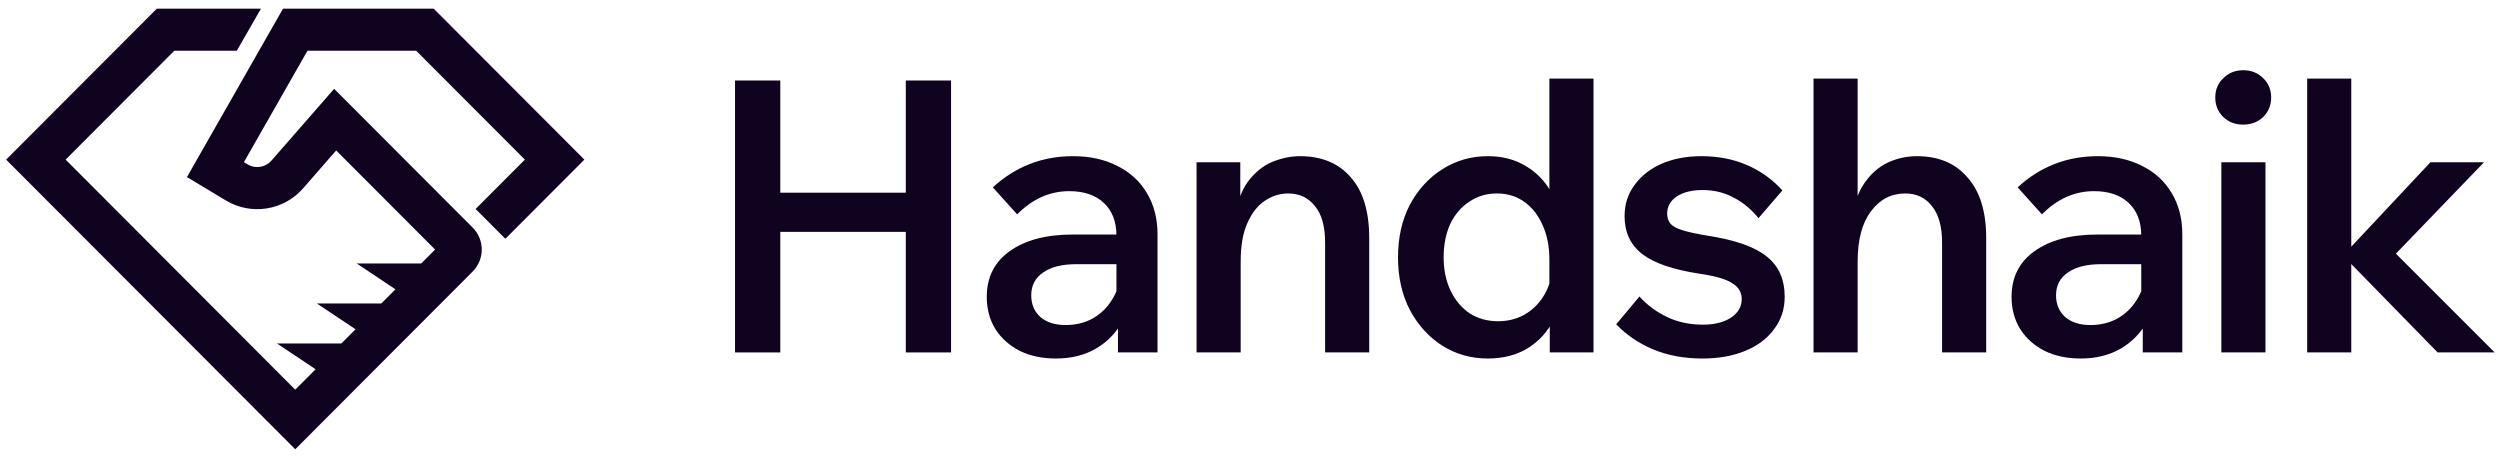
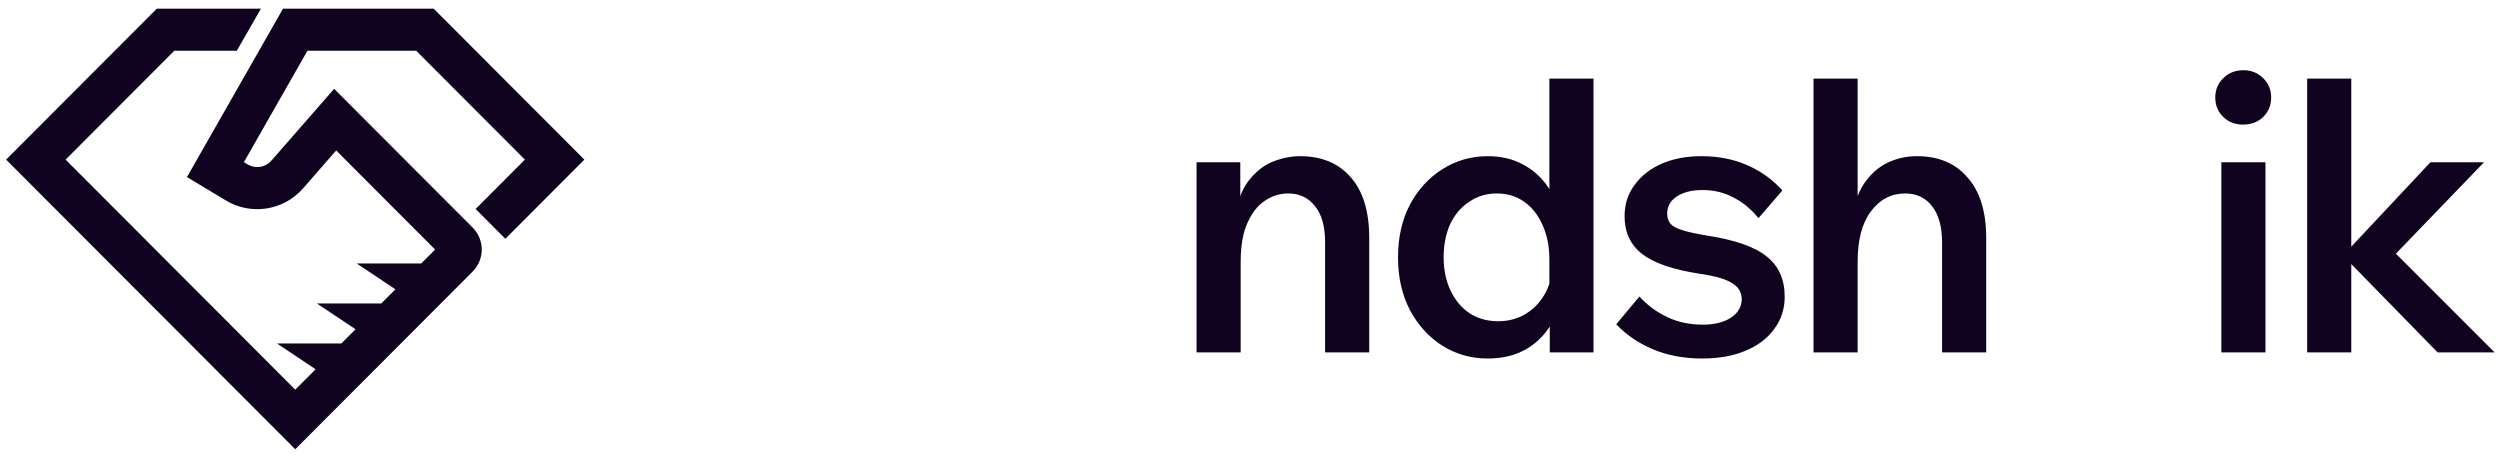
<svg xmlns="http://www.w3.org/2000/svg" width="170" height="31" viewBox="0 0 170 31" fill="none">
-   <path d="M61.594 23.965V5.474H64.672V23.965H61.594ZM53.06 23.965H49.982V5.474H53.06V23.965ZM52.801 15.767V13.103H61.827V15.767H52.801Z" fill="#0F0320" />
-   <path d="M78.712 23.965H76.022V21.379L75.918 20.887V16.025C75.918 15.077 75.634 14.336 75.065 13.801C74.496 13.267 73.712 12.999 72.712 12.999C71.384 12.999 70.203 13.525 69.168 14.577L67.513 12.741C69.048 11.327 70.867 10.62 72.97 10.62C74.125 10.62 75.134 10.844 75.996 11.293C76.858 11.724 77.522 12.336 77.987 13.129C78.47 13.922 78.712 14.862 78.712 15.948V23.965ZM71.806 24.379C70.875 24.379 70.056 24.206 69.35 23.862C68.643 23.5 68.091 23.008 67.694 22.387C67.298 21.75 67.1 21.017 67.1 20.189C67.1 18.862 67.617 17.827 68.651 17.086C69.703 16.327 71.134 15.948 72.944 15.948H76.151V17.965H73.177C72.212 17.965 71.462 18.155 70.927 18.534C70.393 18.896 70.125 19.413 70.125 20.086C70.125 20.689 70.332 21.181 70.746 21.56C71.177 21.922 71.746 22.103 72.453 22.103C73.143 22.103 73.755 21.956 74.289 21.663C74.841 21.353 75.281 20.931 75.608 20.396C75.953 19.862 76.151 19.25 76.203 18.56L77.031 19C77.031 20.051 76.806 20.982 76.358 21.793C75.927 22.603 75.315 23.241 74.522 23.706C73.746 24.155 72.841 24.379 71.806 24.379Z" fill="#0F0320" />
  <path d="M93.107 23.965H90.107V16.491C90.107 15.387 89.875 14.56 89.409 14.008C88.961 13.439 88.357 13.155 87.599 13.155C87.03 13.155 86.504 13.319 86.021 13.646C85.538 13.956 85.142 14.456 84.832 15.146C84.521 15.819 84.366 16.706 84.366 17.81V23.965H81.366V11.034H84.34V15.017H83.952C84.09 13.879 84.392 12.991 84.857 12.353C85.34 11.715 85.892 11.267 86.513 11.008C87.15 10.749 87.78 10.62 88.4 10.62C89.866 10.62 91.013 11.094 91.84 12.043C92.685 12.991 93.107 14.37 93.107 16.181V23.965Z" fill="#0F0320" />
  <path d="M105.384 23.965V20.784L105.358 20.655V17.655C105.358 16.758 105.203 15.974 104.892 15.301C104.599 14.629 104.185 14.103 103.651 13.724C103.116 13.344 102.496 13.155 101.789 13.155C101.082 13.155 100.453 13.344 99.901 13.724C99.349 14.086 98.918 14.594 98.608 15.249C98.315 15.905 98.168 16.655 98.168 17.5C98.168 18.344 98.323 19.094 98.634 19.75C98.944 20.405 99.375 20.922 99.927 21.301C100.496 21.663 101.142 21.844 101.866 21.844C102.504 21.844 103.082 21.706 103.599 21.431C104.134 21.137 104.565 20.741 104.892 20.241C105.237 19.741 105.444 19.163 105.513 18.508L106.159 18.974C106.228 19.991 106.056 20.913 105.642 21.741C105.246 22.551 104.659 23.198 103.884 23.681C103.125 24.146 102.22 24.379 101.168 24.379C100.03 24.379 98.996 24.086 98.065 23.5C97.151 22.913 96.418 22.103 95.866 21.069C95.332 20.034 95.065 18.844 95.065 17.5C95.065 16.155 95.332 14.965 95.866 13.931C96.418 12.896 97.159 12.086 98.091 11.499C99.022 10.913 100.047 10.62 101.168 10.62C102.082 10.62 102.884 10.81 103.573 11.189C104.28 11.569 104.849 12.086 105.28 12.741C105.711 13.396 105.978 14.155 106.082 15.017H105.358V5.344H108.358V23.965H105.384Z" fill="#0F0320" />
  <path d="M109.902 22.051L111.48 20.163C112.014 20.75 112.644 21.215 113.368 21.56C114.092 21.905 114.902 22.077 115.799 22.077C116.575 22.077 117.204 21.922 117.687 21.612C118.187 21.284 118.437 20.862 118.437 20.344C118.437 19.879 118.221 19.517 117.79 19.258C117.376 18.982 116.635 18.767 115.566 18.612C113.756 18.336 112.454 17.887 111.661 17.267C110.868 16.646 110.471 15.793 110.471 14.706C110.471 13.896 110.695 13.189 111.144 12.586C111.592 11.965 112.204 11.482 112.98 11.137C113.773 10.793 114.678 10.62 115.695 10.62C116.833 10.62 117.859 10.819 118.773 11.215C119.704 11.612 120.514 12.189 121.204 12.948L119.575 14.836C119.092 14.232 118.532 13.767 117.894 13.439C117.256 13.094 116.549 12.922 115.773 12.922C115.049 12.922 114.463 13.069 114.014 13.362C113.583 13.655 113.368 14.043 113.368 14.525C113.368 14.801 113.445 15.034 113.6 15.224C113.756 15.396 114.032 15.543 114.428 15.663C114.825 15.784 115.385 15.905 116.109 16.025C118.006 16.319 119.35 16.793 120.144 17.448C120.954 18.086 121.359 19 121.359 20.189C121.359 21.017 121.118 21.75 120.635 22.387C120.169 23.025 119.514 23.517 118.669 23.862C117.842 24.206 116.868 24.379 115.747 24.379C114.523 24.379 113.411 24.172 112.411 23.758C111.428 23.344 110.592 22.775 109.902 22.051Z" fill="#0F0320" />
  <path d="M135.061 23.965H132.061V16.491C132.061 15.422 131.836 14.603 131.388 14.034C130.94 13.448 130.328 13.155 129.552 13.155C128.604 13.155 127.828 13.56 127.224 14.37C126.621 15.163 126.319 16.31 126.319 17.81V23.965H123.319V5.344H126.319V15.017H125.905C126.043 13.965 126.328 13.12 126.759 12.482C127.207 11.827 127.742 11.353 128.362 11.06C128.983 10.767 129.647 10.62 130.354 10.62C131.819 10.62 132.966 11.103 133.793 12.069C134.638 13.017 135.061 14.387 135.061 16.181V23.965Z" fill="#0F0320" />
-   <path d="M148.398 23.965H145.708V21.379L145.605 20.887V16.025C145.605 15.077 145.32 14.336 144.751 13.801C144.182 13.267 143.398 12.999 142.398 12.999C141.07 12.999 139.889 13.525 138.855 14.577L137.199 12.741C138.734 11.327 140.553 10.62 142.656 10.62C143.811 10.62 144.82 10.844 145.682 11.293C146.544 11.724 147.208 12.336 147.674 13.129C148.156 13.922 148.398 14.862 148.398 15.948V23.965ZM141.493 24.379C140.561 24.379 139.743 24.206 139.036 23.862C138.329 23.5 137.777 23.008 137.38 22.387C136.984 21.75 136.786 21.017 136.786 20.189C136.786 18.862 137.303 17.827 138.337 17.086C139.389 16.327 140.82 15.948 142.63 15.948H145.837V17.965H142.863C141.898 17.965 141.148 18.155 140.613 18.534C140.079 18.896 139.811 19.413 139.811 20.086C139.811 20.689 140.018 21.181 140.432 21.56C140.863 21.922 141.432 22.103 142.139 22.103C142.829 22.103 143.441 21.956 143.975 21.663C144.527 21.353 144.967 20.931 145.294 20.396C145.639 19.862 145.837 19.25 145.889 18.56L146.717 19C146.717 20.051 146.493 20.982 146.044 21.793C145.613 22.603 145.001 23.241 144.208 23.706C143.432 24.155 142.527 24.379 141.493 24.379Z" fill="#0F0320" />
  <path d="M154.052 23.965H151.052V11.034H154.052V23.965ZM154.44 6.637C154.44 7.155 154.259 7.594 153.897 7.956C153.535 8.301 153.078 8.474 152.526 8.474C151.992 8.474 151.544 8.301 151.182 7.956C150.819 7.594 150.638 7.155 150.638 6.637C150.638 6.103 150.819 5.663 151.182 5.318C151.544 4.956 152 4.775 152.552 4.775C153.087 4.775 153.535 4.956 153.897 5.318C154.259 5.663 154.44 6.103 154.44 6.637Z" fill="#0F0320" />
  <path d="M159.887 23.965H156.887V5.344H159.887V23.965ZM169.637 23.965H165.758L159.189 17.241H159.448L165.267 11.034H168.913L162.68 17.5V17.008L169.637 23.965Z" fill="#0F0320" />
  <path d="M17.389 0.794L17.212 1.103L16.041 3.142L15.982 3.245H11.766L4.17 10.854L20.076 26.79L21.786 25.078L20.079 23.939L19.513 23.561H23.302L24.499 22.359L22.792 21.22L22.227 20.842H26.015L27.213 19.642L25.506 18.501L24.939 18.123H28.729L29.879 16.97L22.85 9.928L20.457 12.67C19.202 14.106 17.101 14.437 15.467 13.455L13.166 12.071L12.993 11.968L13.093 11.792L19.307 0.897L19.366 0.794H29.403L29.464 0.854L39.3 10.708L39.445 10.854L39.3 11L34.511 15.799L34.364 15.944L34.218 15.799L32.779 14.356L32.634 14.211L32.779 14.065L35.983 10.854L28.389 3.245H20.787L16.307 11.1L16.727 11.352C17.345 11.724 18.14 11.599 18.614 11.056L22.586 6.509L22.73 6.343L22.887 6.499L31.996 15.623C32.738 16.367 32.738 17.573 31.996 18.317L20.223 30.111L20.077 30.258L19.931 30.111L0.854 11L0.708 10.854L0.854 10.708L10.69 0.854L10.751 0.794H17.389Z" fill="#0F0320" stroke="#0F0320" stroke-width="0.413" />
</svg>